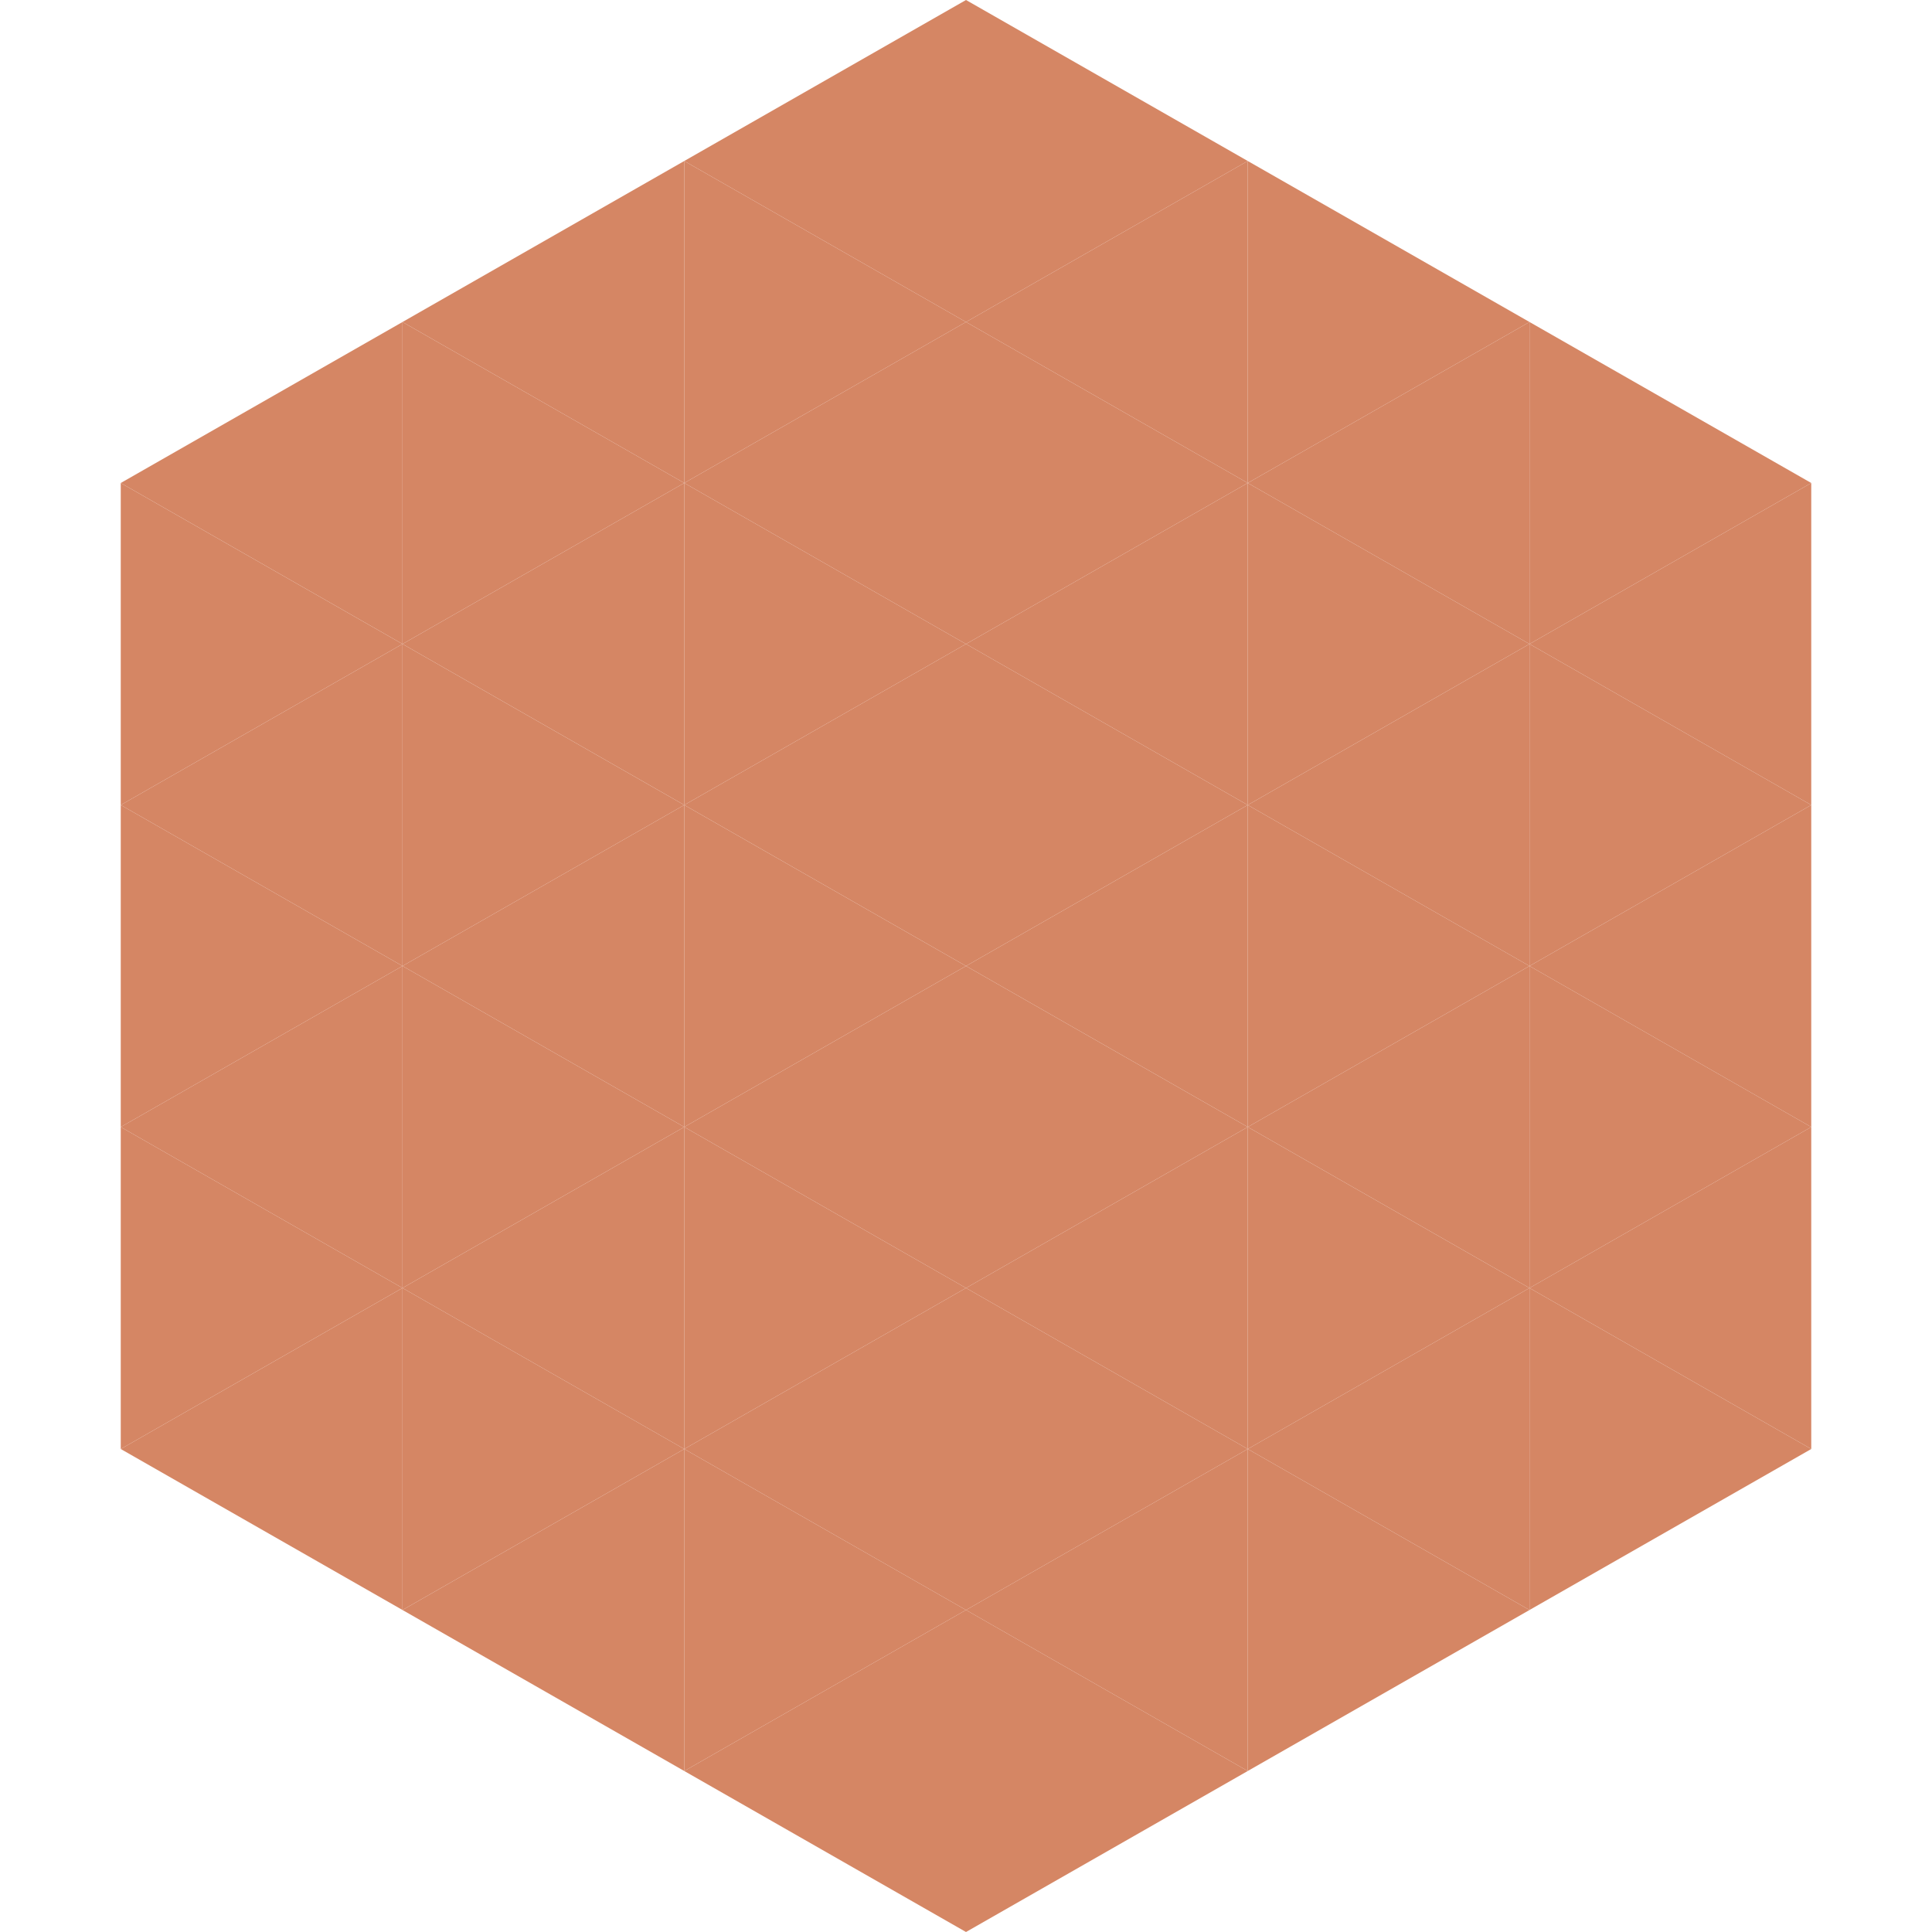
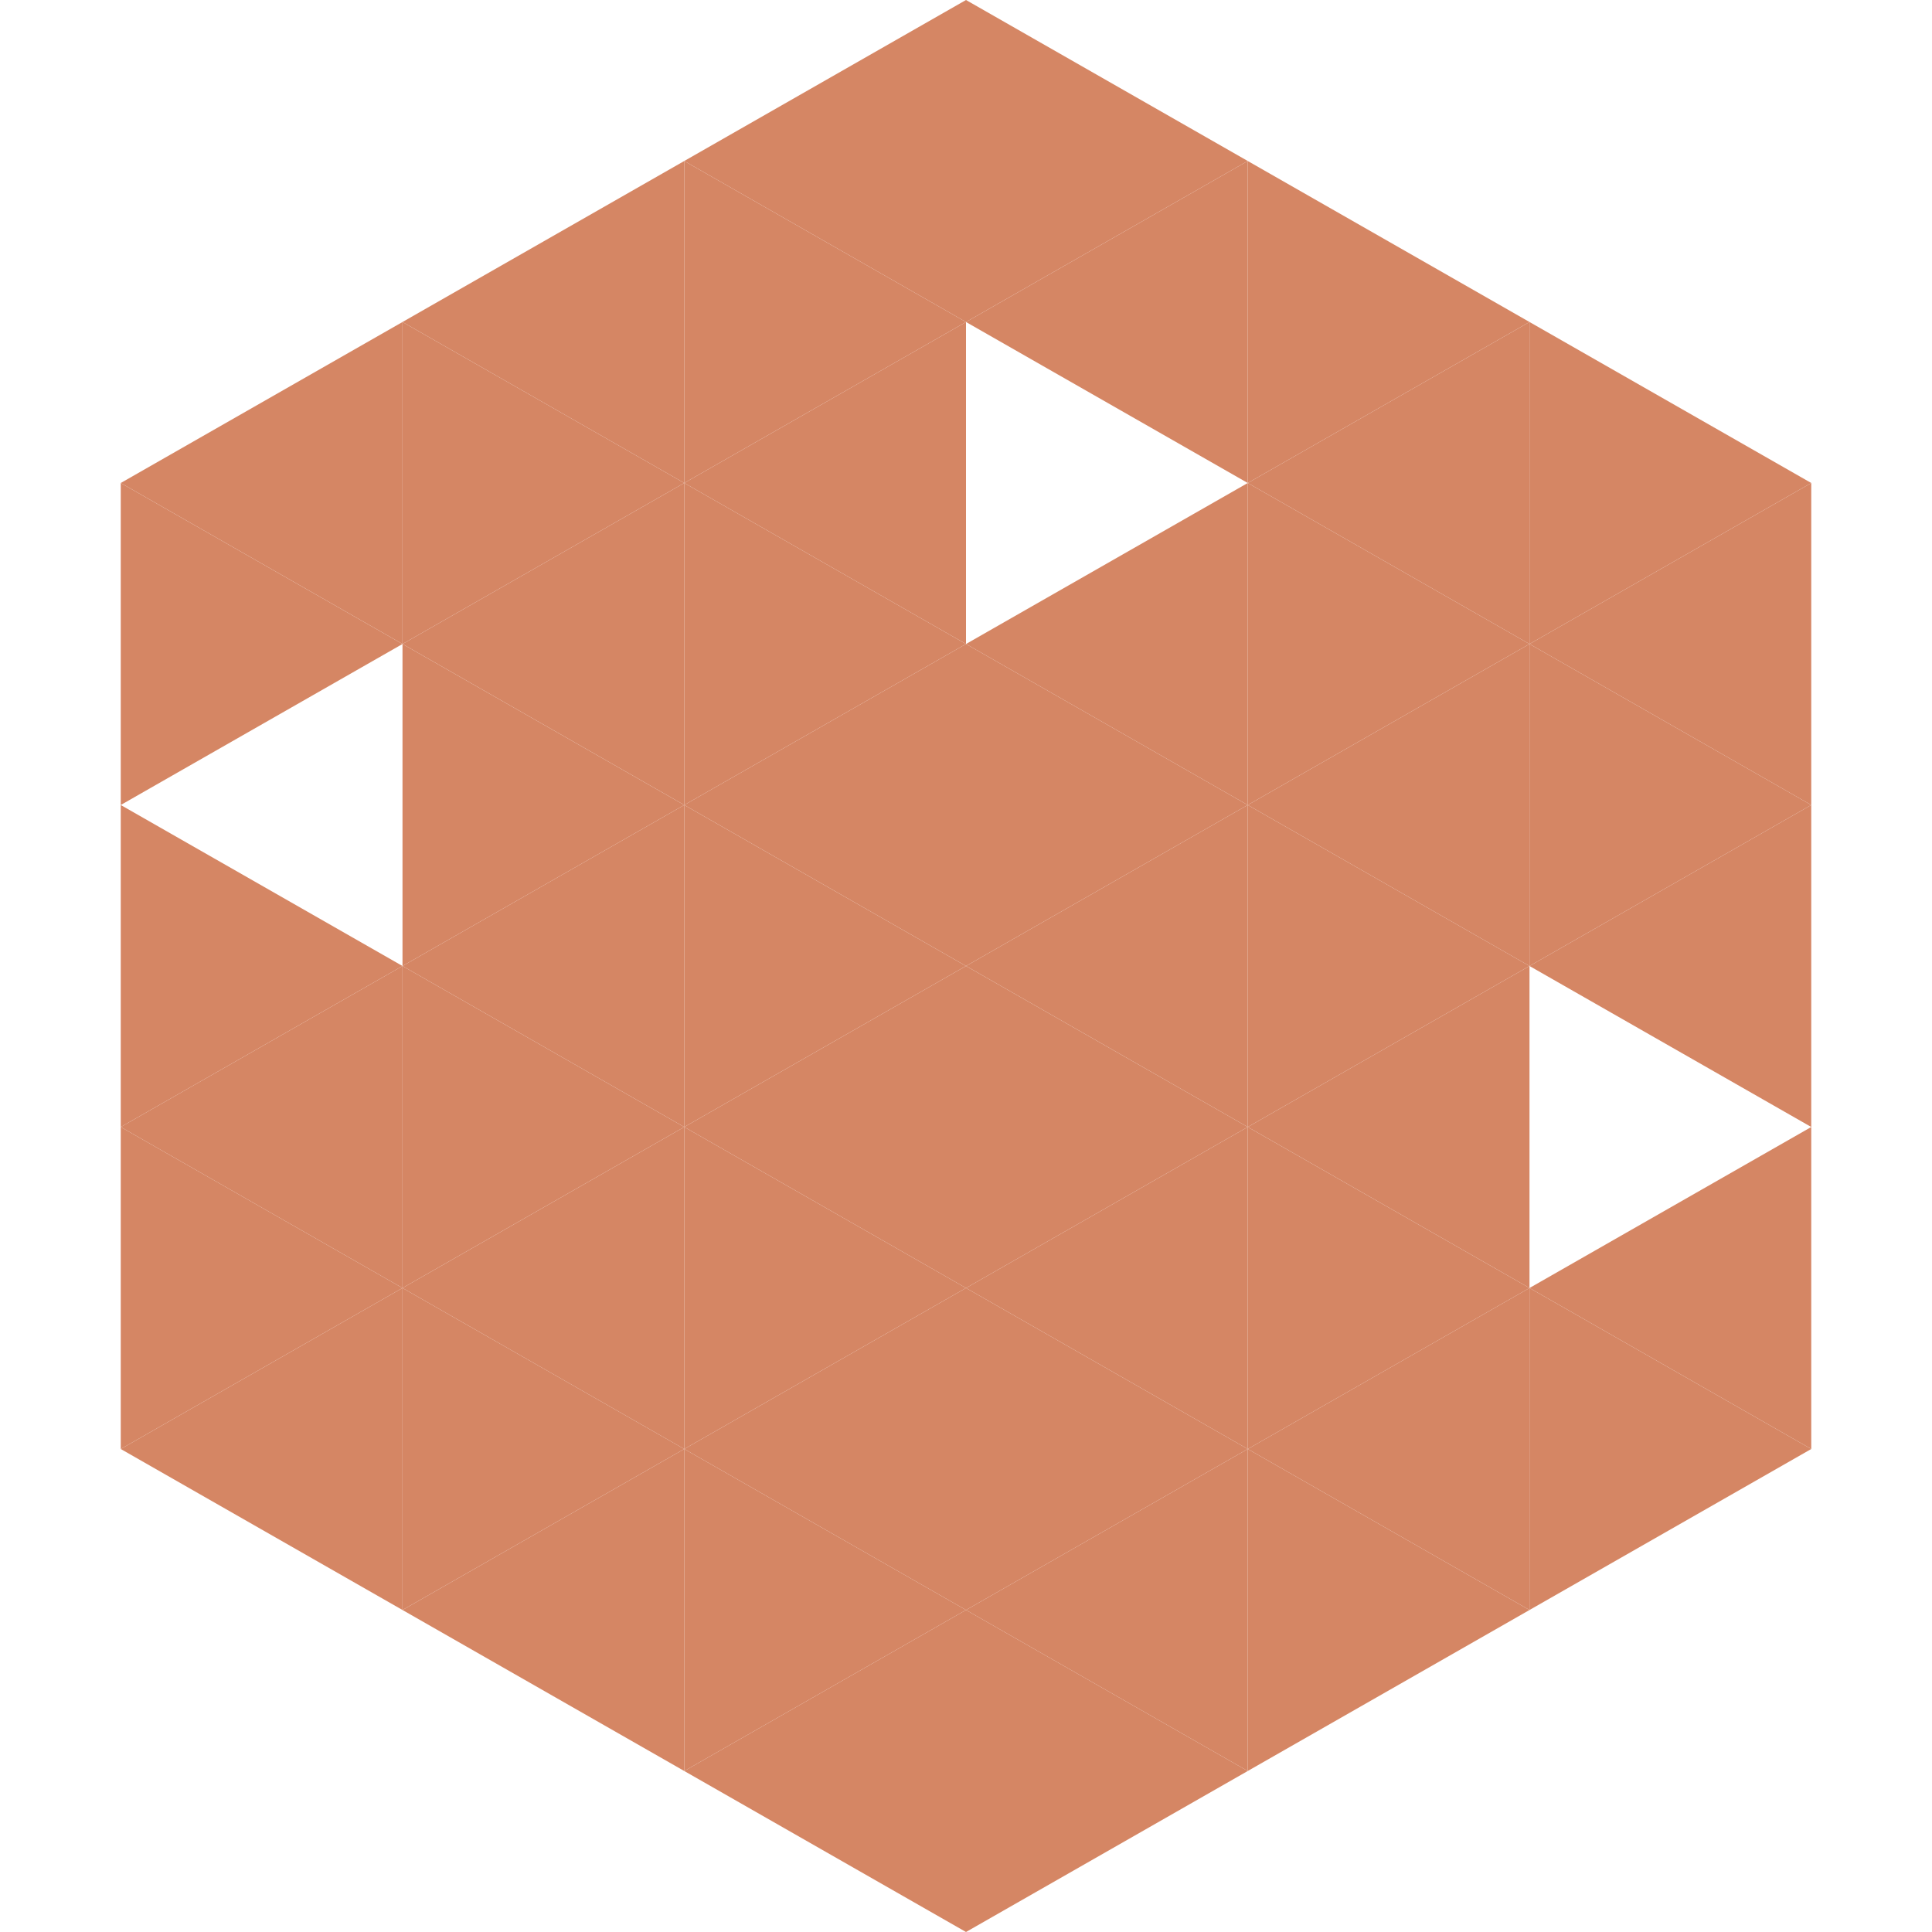
<svg xmlns="http://www.w3.org/2000/svg" width="240" height="240">
  <polygon points="50,40 15,60 50,80" style="fill:rgb(213,134,100)" />
  <polygon points="190,40 225,60 190,80" style="fill:rgb(213,134,100)" />
  <polygon points="15,60 50,80 15,100" style="fill:rgb(213,134,100)" />
  <polygon points="225,60 190,80 225,100" style="fill:rgb(213,134,100)" />
-   <polygon points="50,80 15,100 50,120" style="fill:rgb(213,134,100)" />
  <polygon points="190,80 225,100 190,120" style="fill:rgb(213,134,100)" />
  <polygon points="15,100 50,120 15,140" style="fill:rgb(213,134,100)" />
  <polygon points="225,100 190,120 225,140" style="fill:rgb(213,134,100)" />
  <polygon points="50,120 15,140 50,160" style="fill:rgb(213,134,100)" />
-   <polygon points="190,120 225,140 190,160" style="fill:rgb(213,134,100)" />
  <polygon points="15,140 50,160 15,180" style="fill:rgb(213,134,100)" />
  <polygon points="225,140 190,160 225,180" style="fill:rgb(213,134,100)" />
  <polygon points="50,160 15,180 50,200" style="fill:rgb(213,134,100)" />
  <polygon points="190,160 225,180 190,200" style="fill:rgb(213,134,100)" />
-   <polygon points="15,180 50,200 15,220" style="fill:rgb(255,255,255); fill-opacity:0" />
  <polygon points="225,180 190,200 225,220" style="fill:rgb(255,255,255); fill-opacity:0" />
  <polygon points="50,0 85,20 50,40" style="fill:rgb(255,255,255); fill-opacity:0" />
-   <polygon points="190,0 155,20 190,40" style="fill:rgb(255,255,255); fill-opacity:0" />
  <polygon points="85,20 50,40 85,60" style="fill:rgb(213,134,100)" />
  <polygon points="155,20 190,40 155,60" style="fill:rgb(213,134,100)" />
  <polygon points="50,40 85,60 50,80" style="fill:rgb(213,134,100)" />
  <polygon points="190,40 155,60 190,80" style="fill:rgb(213,134,100)" />
  <polygon points="85,60 50,80 85,100" style="fill:rgb(213,134,100)" />
  <polygon points="155,60 190,80 155,100" style="fill:rgb(213,134,100)" />
  <polygon points="50,80 85,100 50,120" style="fill:rgb(213,134,100)" />
  <polygon points="190,80 155,100 190,120" style="fill:rgb(213,134,100)" />
  <polygon points="85,100 50,120 85,140" style="fill:rgb(213,134,100)" />
  <polygon points="155,100 190,120 155,140" style="fill:rgb(213,134,100)" />
  <polygon points="50,120 85,140 50,160" style="fill:rgb(213,134,100)" />
  <polygon points="190,120 155,140 190,160" style="fill:rgb(213,134,100)" />
  <polygon points="85,140 50,160 85,180" style="fill:rgb(213,134,100)" />
  <polygon points="155,140 190,160 155,180" style="fill:rgb(213,134,100)" />
  <polygon points="50,160 85,180 50,200" style="fill:rgb(213,134,100)" />
  <polygon points="190,160 155,180 190,200" style="fill:rgb(213,134,100)" />
  <polygon points="85,180 50,200 85,220" style="fill:rgb(213,134,100)" />
  <polygon points="155,180 190,200 155,220" style="fill:rgb(213,134,100)" />
  <polygon points="120,0 85,20 120,40" style="fill:rgb(213,134,100)" />
  <polygon points="120,0 155,20 120,40" style="fill:rgb(213,134,100)" />
  <polygon points="85,20 120,40 85,60" style="fill:rgb(213,134,100)" />
  <polygon points="155,20 120,40 155,60" style="fill:rgb(213,134,100)" />
  <polygon points="120,40 85,60 120,80" style="fill:rgb(213,134,100)" />
-   <polygon points="120,40 155,60 120,80" style="fill:rgb(213,134,100)" />
  <polygon points="85,60 120,80 85,100" style="fill:rgb(213,134,100)" />
  <polygon points="155,60 120,80 155,100" style="fill:rgb(213,134,100)" />
  <polygon points="120,80 85,100 120,120" style="fill:rgb(213,134,100)" />
  <polygon points="120,80 155,100 120,120" style="fill:rgb(213,134,100)" />
  <polygon points="85,100 120,120 85,140" style="fill:rgb(213,134,100)" />
  <polygon points="155,100 120,120 155,140" style="fill:rgb(213,134,100)" />
  <polygon points="120,120 85,140 120,160" style="fill:rgb(213,134,100)" />
  <polygon points="120,120 155,140 120,160" style="fill:rgb(213,134,100)" />
  <polygon points="85,140 120,160 85,180" style="fill:rgb(213,134,100)" />
  <polygon points="155,140 120,160 155,180" style="fill:rgb(213,134,100)" />
  <polygon points="120,160 85,180 120,200" style="fill:rgb(213,134,100)" />
  <polygon points="120,160 155,180 120,200" style="fill:rgb(213,134,100)" />
  <polygon points="85,180 120,200 85,220" style="fill:rgb(213,134,100)" />
  <polygon points="155,180 120,200 155,220" style="fill:rgb(213,134,100)" />
  <polygon points="120,200 85,220 120,240" style="fill:rgb(213,134,100)" />
  <polygon points="120,200 155,220 120,240" style="fill:rgb(213,134,100)" />
  <polygon points="85,220 120,240 85,260" style="fill:rgb(255,255,255); fill-opacity:0" />
  <polygon points="155,220 120,240 155,260" style="fill:rgb(255,255,255); fill-opacity:0" />
</svg>